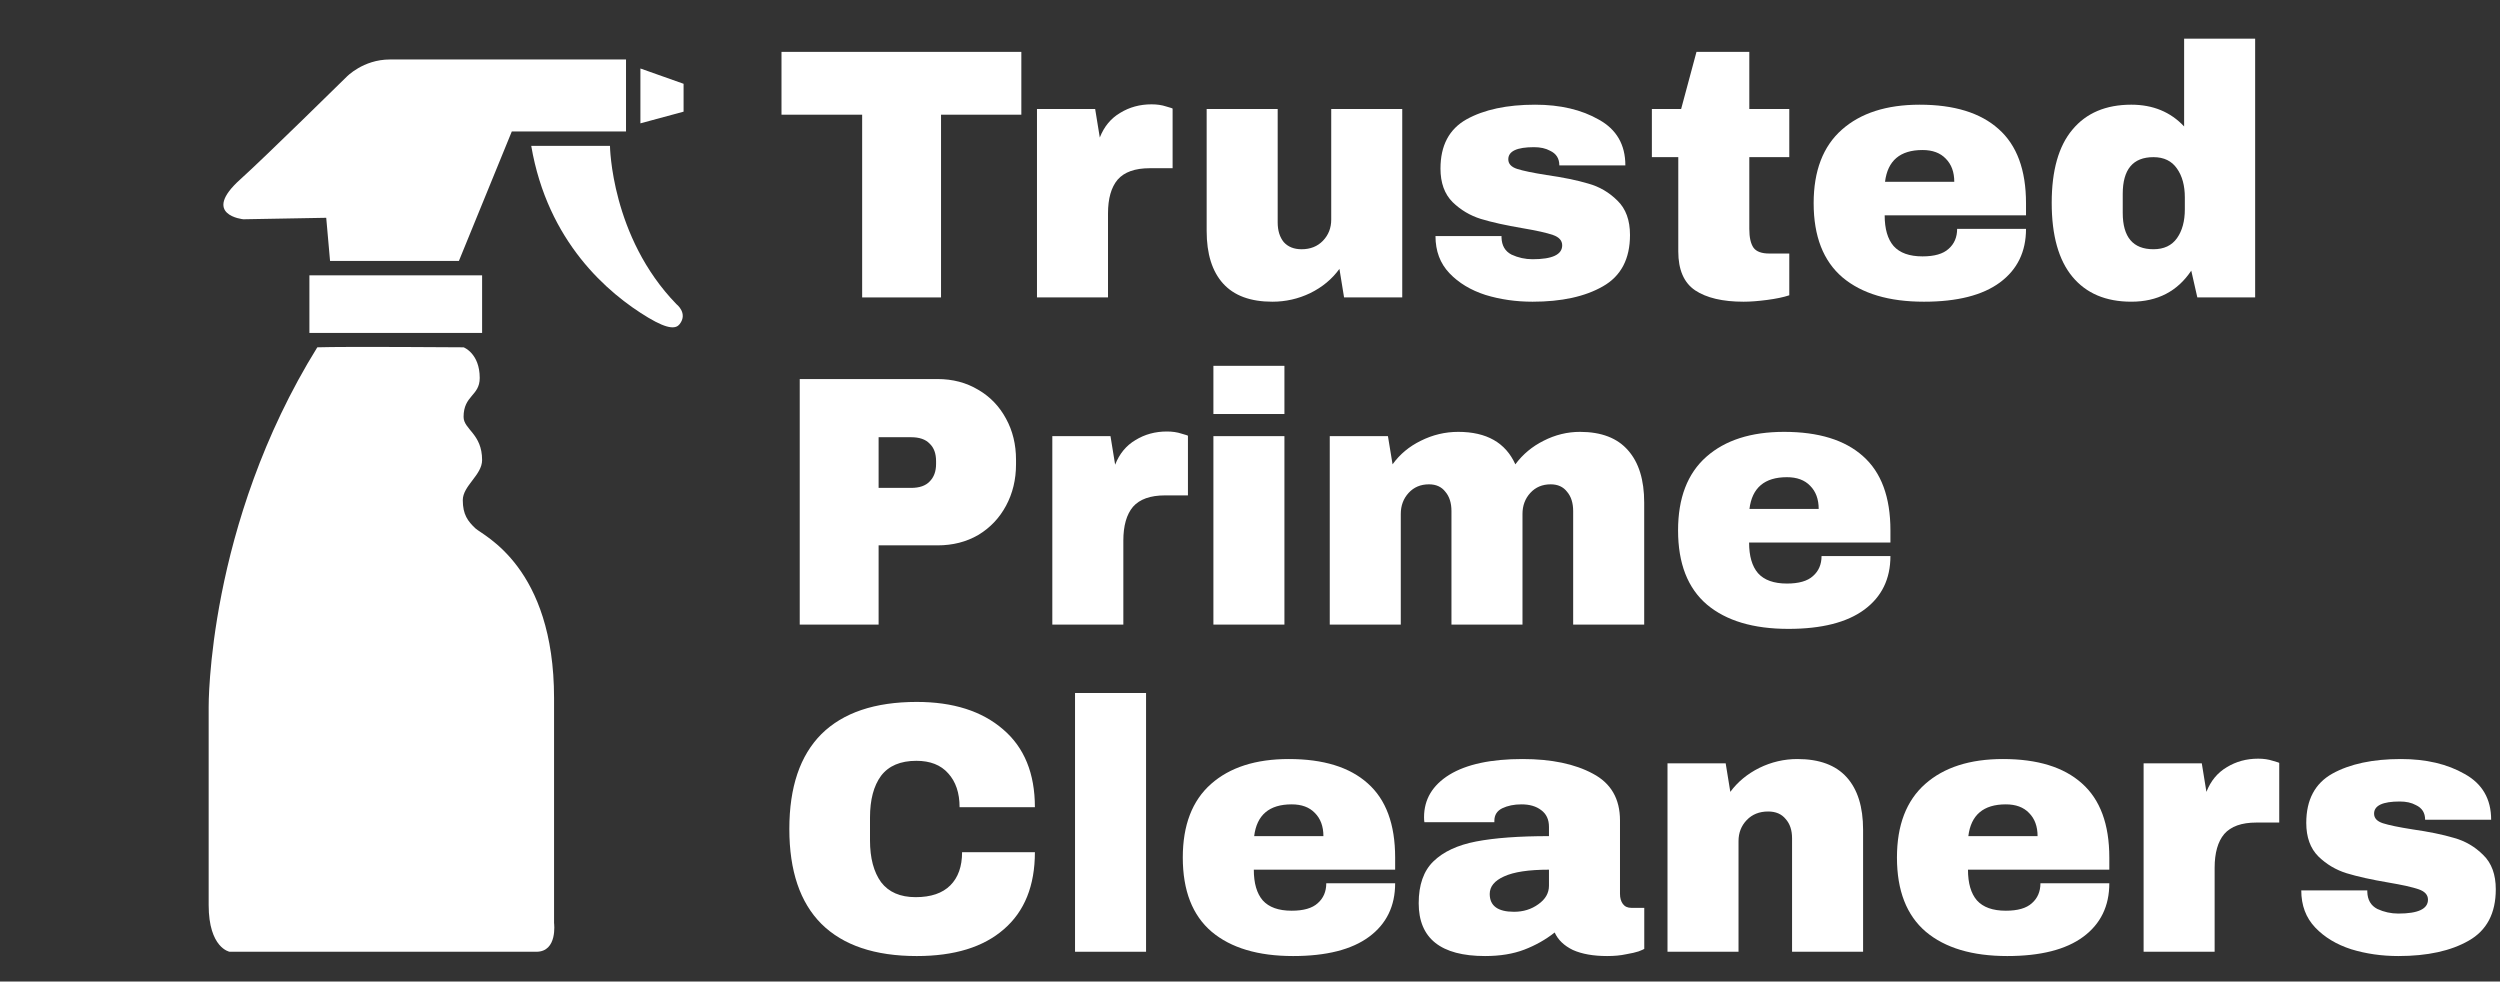
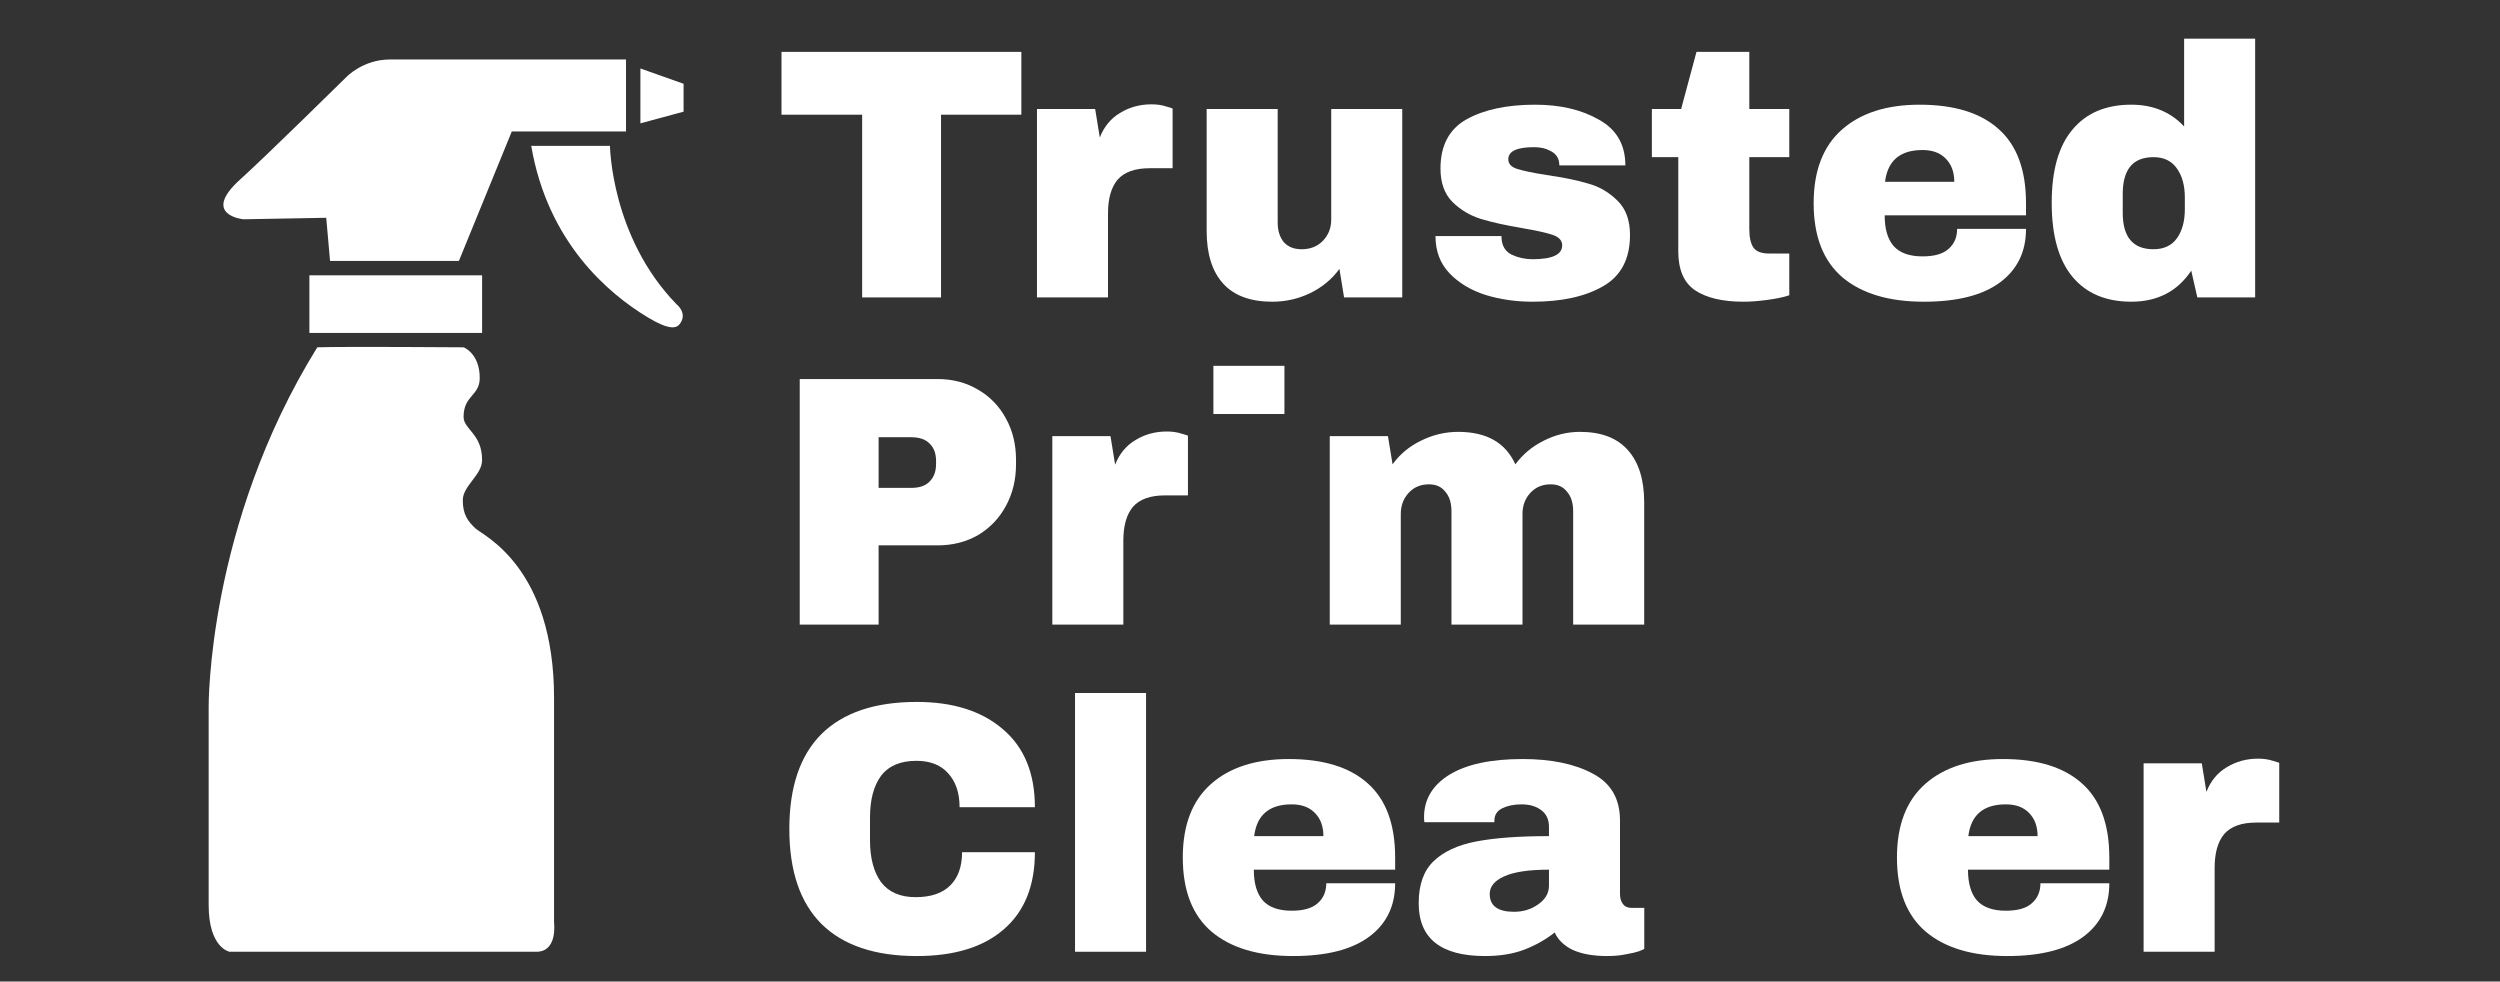
<svg xmlns="http://www.w3.org/2000/svg" width="838" height="329" viewBox="0 0 838 329" fill="none">
  <rect x="0" y="0" width="838" height="329" fill="#333333" stroke="none" />
-   <path d="M804.763 254.427C813.218 254.427 820.356 256.102 826.178 259.451C832.08 262.722 835.031 267.826 835.031 274.765H812.899C812.899 272.452 811.862 270.817 809.788 269.86C808.352 269.062 806.558 268.663 804.404 268.663C798.662 268.663 795.791 270.019 795.791 272.731C795.791 274.247 796.788 275.323 798.782 275.961C800.775 276.599 804.046 277.277 808.592 277.995C814.175 278.793 818.841 279.75 822.589 280.866C826.338 281.903 829.608 283.817 832.399 286.609C835.191 289.321 836.587 293.149 836.587 298.094C836.587 306.15 833.556 311.892 827.494 315.322C821.512 318.751 813.656 320.466 803.926 320.466C798.343 320.466 793.079 319.708 788.134 318.193C783.189 316.598 779.161 314.165 776.051 310.895C772.94 307.625 771.385 303.478 771.385 298.453H793.518V298.931C793.597 301.643 794.714 303.557 796.867 304.674C799.101 305.711 801.453 306.229 803.926 306.229C810.546 306.229 813.856 304.674 813.856 301.563C813.856 299.968 812.819 298.812 810.745 298.094C808.671 297.376 805.282 296.619 800.576 295.821C794.913 294.864 790.247 293.827 786.579 292.71C782.99 291.594 779.839 289.719 777.127 287.087C774.416 284.376 773.06 280.627 773.06 275.842C773.06 268.105 775.971 262.602 781.793 259.332C787.695 256.062 795.352 254.427 804.763 254.427Z" fill="white" />
  <path d="M756.94 254.305C758.775 254.305 760.41 254.544 761.845 255.023C763.281 255.422 763.999 255.661 763.999 255.741V275.72H756.342C751.397 275.72 747.808 276.996 745.575 279.548C743.421 282.101 742.345 285.889 742.345 290.914V319.028H718.537V255.86H738.038L739.593 265.431C741.029 261.763 743.302 259.011 746.412 257.176C749.523 255.262 753.032 254.305 756.94 254.305Z" fill="white" />
  <path d="M671.391 254.427C682.956 254.427 691.769 257.139 697.831 262.562C703.972 267.986 707.043 276.28 707.043 287.446V291.514H659.667C659.667 296.06 660.664 299.49 662.658 301.803C664.732 304.116 667.962 305.272 672.348 305.272C676.336 305.272 679.248 304.435 681.082 302.76C682.996 301.085 683.953 298.852 683.953 296.06H707.043C707.043 303.717 704.132 309.699 698.31 314.006C692.487 318.313 683.993 320.466 672.827 320.466C661.103 320.466 652.01 317.754 645.55 312.331C639.09 306.827 635.859 298.533 635.859 287.446C635.859 276.599 639.01 268.384 645.311 262.801C651.612 257.218 660.305 254.427 671.391 254.427ZM672.348 269.621C664.851 269.621 660.664 273.17 659.787 280.268H682.996C682.996 276.998 682.039 274.406 680.125 272.492C678.29 270.578 675.698 269.621 672.348 269.621Z" fill="white" />
-   <path d="M602.493 254.427C609.831 254.427 615.334 256.461 619.003 260.528C622.672 264.596 624.506 270.458 624.506 278.115V319.03H600.698V280.986C600.698 278.274 599.981 276.121 598.545 274.526C597.189 272.851 595.235 272.013 592.683 272.013C589.732 272.013 587.339 272.97 585.505 274.885C583.67 276.799 582.753 279.152 582.753 281.943V319.03H558.945V255.862H578.446L580.001 265.433C582.474 262.083 585.704 259.412 589.692 257.418C593.76 255.424 598.027 254.427 602.493 254.427Z" fill="white" />
  <path d="M510.361 254.427C520.012 254.427 527.868 256.062 533.929 259.332C539.991 262.522 543.022 267.746 543.022 275.004V299.649C543.022 301.005 543.341 302.122 543.979 302.999C544.617 303.876 545.574 304.315 546.85 304.315H551.157V318.073C550.918 318.233 550.28 318.512 549.243 318.911C548.286 319.23 546.89 319.549 545.056 319.868C543.221 320.267 541.108 320.466 538.715 320.466C534.089 320.466 530.261 319.788 527.23 318.432C524.279 316.997 522.245 315.043 521.128 312.57C518.098 314.963 514.708 316.877 510.959 318.313C507.211 319.748 502.824 320.466 497.799 320.466C482.964 320.466 475.547 314.564 475.547 302.76C475.547 296.619 477.182 291.953 480.452 288.762C483.802 285.492 488.587 283.259 494.808 282.063C501.029 280.866 509.165 280.268 519.214 280.268V277.158C519.214 274.685 518.337 272.811 516.582 271.535C514.907 270.259 512.714 269.621 510.002 269.621C507.53 269.621 505.376 270.059 503.542 270.937C501.787 271.814 500.91 273.21 500.91 275.124V275.602H477.461C477.381 275.204 477.341 274.645 477.341 273.927C477.341 267.946 480.173 263.2 485.836 259.691C491.578 256.181 499.753 254.427 510.361 254.427ZM519.214 291.514C512.435 291.514 507.41 292.272 504.14 293.787C500.95 295.223 499.355 297.177 499.355 299.649C499.355 303.637 502.066 305.631 507.49 305.631C510.6 305.631 513.312 304.794 515.625 303.119C518.018 301.444 519.214 299.37 519.214 296.898V291.514Z" fill="white" />
  <path d="M432.003 254.427C443.568 254.427 452.381 257.139 458.442 262.562C464.584 267.986 467.654 276.28 467.654 287.446V291.514H420.278C420.278 296.06 421.275 299.49 423.269 301.803C425.343 304.116 428.573 305.272 432.96 305.272C436.948 305.272 439.859 304.435 441.693 302.76C443.607 301.085 444.565 298.852 444.565 296.06H467.654C467.654 303.717 464.743 309.699 458.921 314.006C453.099 318.313 444.604 320.466 433.438 320.466C421.714 320.466 412.622 317.754 406.161 312.331C399.701 306.827 396.471 298.533 396.471 287.446C396.471 276.599 399.621 268.384 405.922 262.801C412.223 257.218 420.916 254.427 432.003 254.427ZM432.96 269.621C425.463 269.621 421.275 273.17 420.398 280.268H443.607C443.607 276.998 442.65 274.406 440.736 272.492C438.902 270.578 436.31 269.621 432.96 269.621Z" fill="white" />
  <path d="M360.35 319.028V232.292H384.157V319.028H360.35Z" fill="white" />
  <path d="M307.296 235.286C319.499 235.286 329.15 238.356 336.248 244.498C343.347 250.559 346.896 259.253 346.896 270.578H321.652C321.652 265.793 320.376 262.004 317.824 259.213C315.352 256.421 311.802 255.026 307.176 255.026C301.833 255.026 297.885 256.701 295.332 260.05C292.86 263.4 291.624 268.066 291.624 274.048V281.705C291.624 287.607 292.86 292.272 295.332 295.702C297.885 299.052 301.753 300.727 306.937 300.727C312.042 300.727 315.91 299.411 318.542 296.779C321.174 294.147 322.49 290.438 322.49 285.653H346.896C346.896 296.898 343.426 305.512 336.487 311.494C329.628 317.476 319.898 320.467 307.296 320.467C293.259 320.467 282.611 316.878 275.353 309.699C268.175 302.521 264.586 291.914 264.586 277.876C264.586 263.839 268.175 253.231 275.353 246.053C282.611 238.875 293.259 235.286 307.296 235.286Z" fill="white" />
-   <path d="M598.02 144.76C609.585 144.76 618.398 147.472 624.46 152.896C630.601 158.319 633.672 166.614 633.672 177.78V181.848H586.296C586.296 186.394 587.293 189.823 589.287 192.136C591.361 194.449 594.591 195.606 598.977 195.606C602.965 195.606 605.876 194.768 607.711 193.093C609.625 191.418 610.582 189.185 610.582 186.394H633.672C633.672 194.05 630.761 200.032 624.938 204.339C619.116 208.646 610.622 210.8 599.456 210.8C587.732 210.8 578.639 208.088 572.179 202.664C565.718 197.161 562.488 188.866 562.488 177.78C562.488 166.933 565.639 158.718 571.94 153.135C578.24 147.552 586.934 144.76 598.02 144.76ZM598.977 159.954C591.48 159.954 587.293 163.503 586.416 170.602H609.625C609.625 167.332 608.668 164.74 606.754 162.825C604.919 160.911 602.327 159.954 598.977 159.954Z" fill="white" />
  <path d="M529.599 144.76C536.778 144.76 542.161 146.834 545.75 150.981C549.339 155.049 551.134 160.871 551.134 168.448V209.364H527.326V171.32C527.326 168.608 526.648 166.454 525.293 164.859C524.016 163.184 522.182 162.347 519.789 162.347C516.998 162.347 514.725 163.304 512.97 165.218C511.215 167.132 510.338 169.485 510.338 172.277V209.364H486.53V171.32C486.53 168.608 485.852 166.454 484.497 164.859C483.22 163.184 481.386 162.347 478.993 162.347C476.202 162.347 473.929 163.304 472.174 165.218C470.419 167.132 469.542 169.485 469.542 172.277V209.364H445.734V146.196H465.235L466.79 155.647C469.183 152.297 472.334 149.665 476.242 147.751C480.23 145.757 484.417 144.76 488.803 144.76C498.295 144.76 504.675 148.389 507.945 155.647C510.418 152.297 513.568 149.665 517.397 147.751C521.305 145.757 525.372 144.76 529.599 144.76Z" fill="white" />
-   <path d="M406.732 138.776V122.625H430.54V138.776H406.732ZM406.732 209.362V146.194H430.54V209.362H406.732Z" fill="white" />
+   <path d="M406.732 138.776V122.625H430.54V138.776H406.732ZM406.732 209.362V146.194H430.54H406.732Z" fill="white" />
  <path d="M391.14 144.639C392.974 144.639 394.609 144.878 396.045 145.356C397.48 145.755 398.198 145.995 398.198 146.074V166.054H390.541C385.596 166.054 382.007 167.33 379.774 169.882C377.621 172.434 376.544 176.223 376.544 181.247V209.362H352.736V146.194H372.237L373.792 155.765C375.228 152.096 377.501 149.344 380.612 147.51C383.722 145.596 387.231 144.639 391.14 144.639Z" fill="white" />
  <path d="M314.25 127.055C319.354 127.055 323.901 128.252 327.888 130.644C331.876 132.957 334.987 136.187 337.22 140.335C339.453 144.402 340.57 148.989 340.57 154.093V155.648C340.57 160.753 339.453 165.379 337.22 169.526C334.987 173.673 331.876 176.944 327.888 179.336C323.901 181.649 319.354 182.806 314.25 182.806H294.51V209.365H268.07V127.055H314.25ZM294.51 163.544H305.397C308.188 163.544 310.262 162.826 311.618 161.391C313.054 159.955 313.771 158.001 313.771 155.529V154.572C313.771 152.019 313.054 150.065 311.618 148.709C310.262 147.274 308.188 146.556 305.397 146.556H294.51V163.544Z" fill="white" />
  <path d="M736.544 99.695L734.51 90.722C729.884 97.661 723.185 101.13 714.411 101.13C705.877 101.13 699.297 98.339 694.671 92.756C690.045 87.173 687.732 78.918 687.732 67.991C687.732 57.144 690.045 48.969 694.671 43.466C699.297 37.883 705.877 35.091 714.411 35.091C721.669 35.091 727.571 37.524 732.118 42.389V12.959H755.925V99.695H736.544ZM721.829 52.678C714.97 52.678 711.54 56.785 711.54 65V71.341C711.54 79.476 714.97 83.544 721.829 83.544C725.338 83.544 727.97 82.308 729.725 79.835C731.479 77.363 732.357 74.133 732.357 70.145V66.197C732.357 62.209 731.479 58.979 729.725 56.506C727.97 53.954 725.338 52.678 721.829 52.678Z" fill="white" />
  <path d="M643.468 35.094C655.032 35.094 663.846 37.806 669.907 43.229C676.049 48.653 679.119 56.947 679.119 68.113V72.181H631.743C631.743 76.727 632.74 80.157 634.734 82.47C636.808 84.783 640.038 85.939 644.425 85.939C648.413 85.939 651.324 85.102 653.158 83.427C655.072 81.752 656.029 79.519 656.029 76.727H679.119C679.119 84.384 676.208 90.366 670.386 94.673C664.563 98.98 656.069 101.133 644.903 101.133C633.179 101.133 624.086 98.421 617.626 92.998C611.166 87.495 607.936 79.2 607.936 68.113C607.936 57.266 611.086 49.051 617.387 43.468C623.688 37.885 632.381 35.094 643.468 35.094ZM644.425 50.288C636.927 50.288 632.74 53.837 631.863 60.935H655.072C655.072 57.665 654.115 55.073 652.201 53.159C650.367 51.245 647.774 50.288 644.425 50.288Z" fill="white" />
  <path d="M599.767 36.531V52.681H586.368V76.728C586.368 79.6 586.846 81.713 587.803 83.069C588.76 84.345 590.515 84.983 593.067 84.983H599.767V98.981C597.853 99.619 595.38 100.137 592.35 100.536C589.319 100.935 586.687 101.134 584.454 101.134C577.435 101.134 572.011 99.858 568.183 97.306C564.434 94.754 562.56 90.407 562.56 84.265V52.681H553.707V36.531H563.517L568.662 17.389H586.368V36.531H599.767Z" fill="white" />
  <path d="M514.552 35.094C523.007 35.094 530.145 36.769 535.967 40.118C541.869 43.389 544.82 48.493 544.82 55.432H522.688C522.688 53.119 521.651 51.484 519.577 50.527C518.141 49.729 516.347 49.331 514.193 49.331C508.451 49.331 505.58 50.686 505.58 53.398C505.58 54.913 506.577 55.99 508.571 56.628C510.564 57.266 513.835 57.944 518.381 58.662C523.964 59.46 528.63 60.417 532.378 61.533C536.127 62.57 539.397 64.484 542.188 67.276C544.98 69.988 546.376 73.816 546.376 78.761C546.376 86.817 543.345 92.559 537.283 95.989C531.301 99.418 523.445 101.133 513.715 101.133C508.132 101.133 502.868 100.375 497.923 98.86C492.978 97.265 488.95 94.832 485.84 91.562C482.729 88.292 481.174 84.145 481.174 79.12H503.307V79.599C503.386 82.31 504.503 84.224 506.656 85.341C508.89 86.378 511.242 86.896 513.715 86.896C520.335 86.896 523.645 85.341 523.645 82.231C523.645 80.635 522.608 79.479 520.534 78.761C518.46 78.043 515.071 77.285 510.365 76.488C504.702 75.531 500.036 74.494 496.368 73.377C492.779 72.261 489.628 70.386 486.916 67.754C484.205 65.043 482.849 61.294 482.849 56.509C482.849 48.772 485.76 43.269 491.582 39.999C497.484 36.729 505.141 35.094 514.552 35.094Z" fill="white" />
  <path d="M450.533 99.698L448.977 90.127C446.505 93.556 443.235 96.268 439.167 98.262C435.179 100.176 430.952 101.133 426.486 101.133C419.148 101.133 413.645 99.1 409.976 95.032C406.307 90.964 404.473 85.102 404.473 77.445V36.53H428.28V74.574C428.28 77.286 428.958 79.479 430.314 81.154C431.75 82.749 433.744 83.547 436.296 83.547C439.247 83.547 441.64 82.59 443.474 80.676C445.309 78.761 446.226 76.409 446.226 73.617V36.53H470.033V99.698H450.533Z" fill="white" />
  <path d="M385.999 34.972C387.833 34.972 389.468 35.211 390.904 35.69C392.34 36.088 393.058 36.328 393.058 36.407V56.387H385.401C380.456 56.387 376.867 57.663 374.634 60.215C372.48 62.767 371.403 66.556 371.403 71.58V99.695H347.596V36.527H367.096L368.652 46.098C370.087 42.429 372.36 39.677 375.471 37.843C378.582 35.929 382.091 34.972 385.999 34.972Z" fill="white" />
  <path d="M315.434 38.445V99.698H288.995V38.445H261.957V17.389H342.353V38.445H315.434Z" fill="white" />
  <g clip-path="url(#clip0_183_156)">
    <path d="M81.569 73.501L109.351 73.004L110.634 87.476H153.819L171.557 44.06H209.841V19.939H130.688C121.691 19.939 116.158 25.772 116.158 25.772C116.158 25.772 88.521 52.97 80.595 60.08C67.194 72.097 81.569 73.501 81.569 73.501ZM214.665 41.348L229.137 37.427V28.083L214.665 22.955V41.348ZM103.712 92.3H161.6V111.597H103.712V92.3ZM185.721 234.007C185.721 189.987 161.938 179.534 159.372 177.121C156.806 174.709 155.127 172.471 155.127 167.647C155.127 162.823 161.601 159.234 161.601 154.207C161.601 145.365 155.392 143.961 155.392 139.74C155.392 132.499 160.805 132.726 160.805 126.696C160.805 118.432 155.407 116.42 155.407 116.42C155.407 116.42 115.353 116.121 106.356 116.42C69.341 176.118 69.944 237.021 69.944 237.021V303.352C69.944 317.824 76.963 319.03 76.963 319.03H179.783C186.981 319.03 185.721 309.382 185.721 309.382L185.721 234.007Z" fill="white" />
    <path d="M226.74 101.95C204.805 79.364 204.462 48.885 204.462 48.885H178.07C183.555 81.047 203.739 98.36 217.29 106.474C224.338 110.695 226.701 110.083 227.826 108.64C230.681 104.965 226.74 101.95 226.74 101.95Z" fill="white" />
  </g>
  <defs>
    <clipPath id="clip0_183_156">
      <rect width="299.091" height="299.091" fill="white" transform="translate(0 19.939)" />
    </clipPath>
  </defs>
</svg>